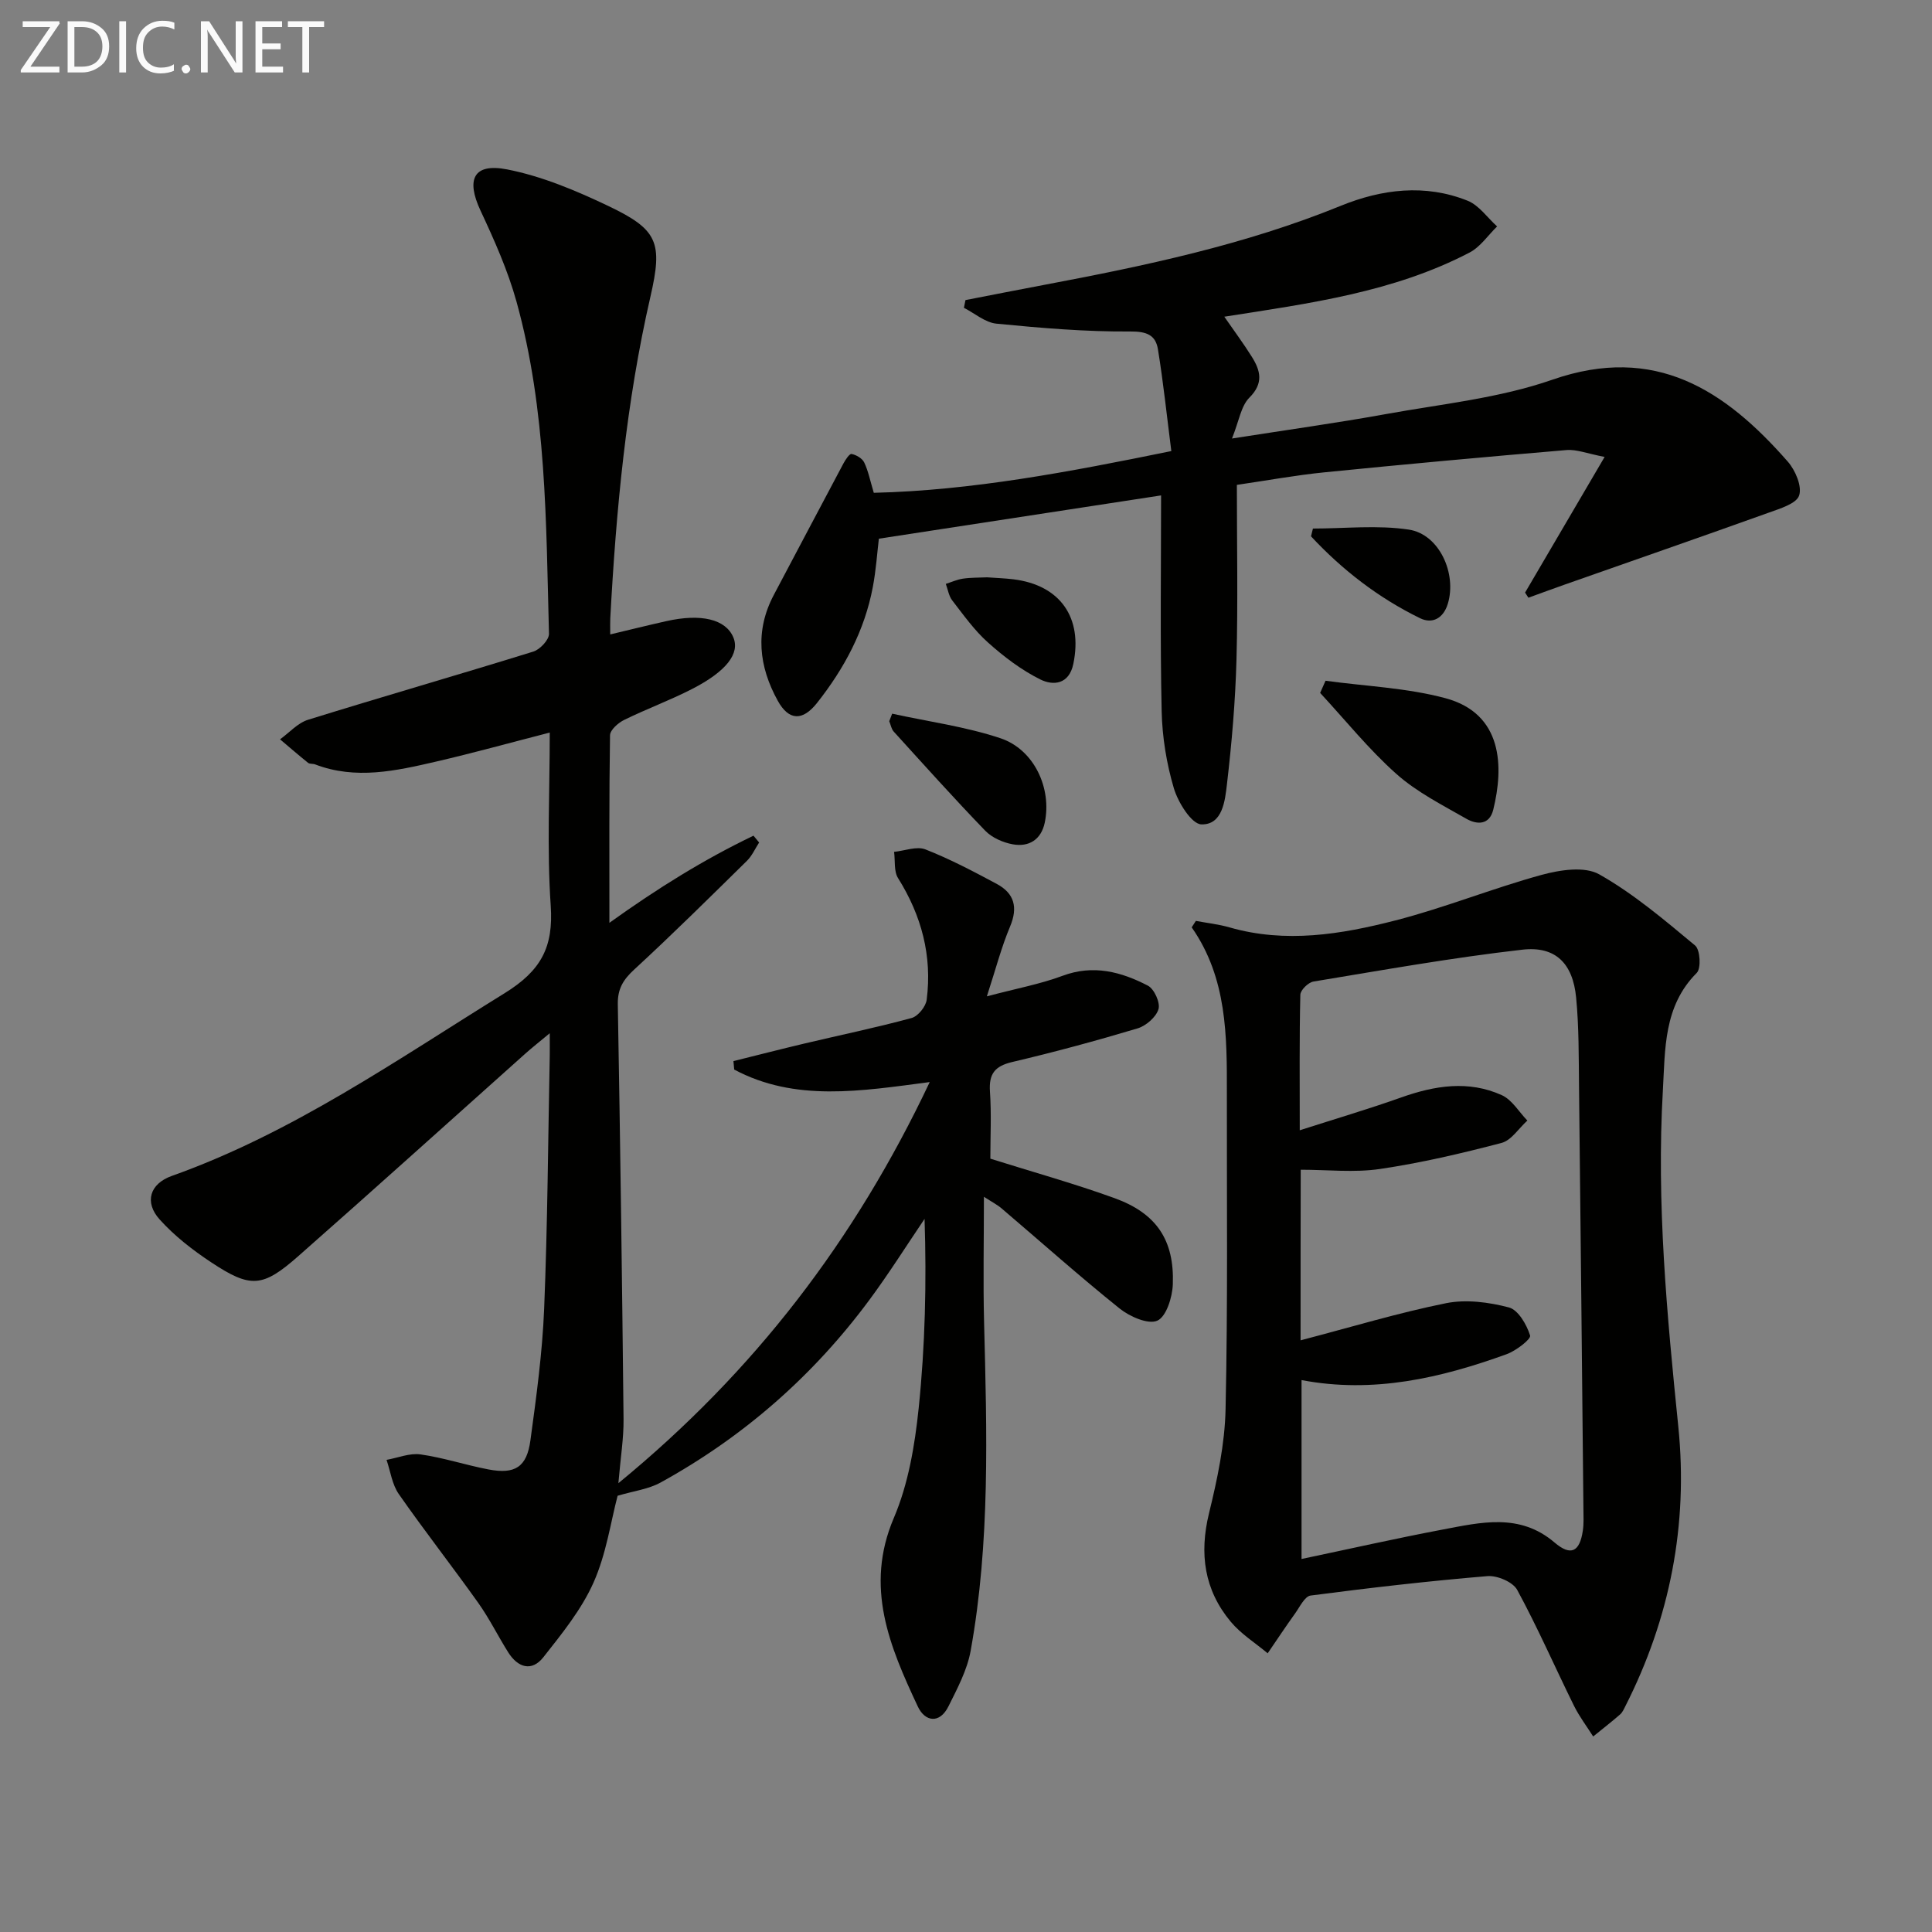
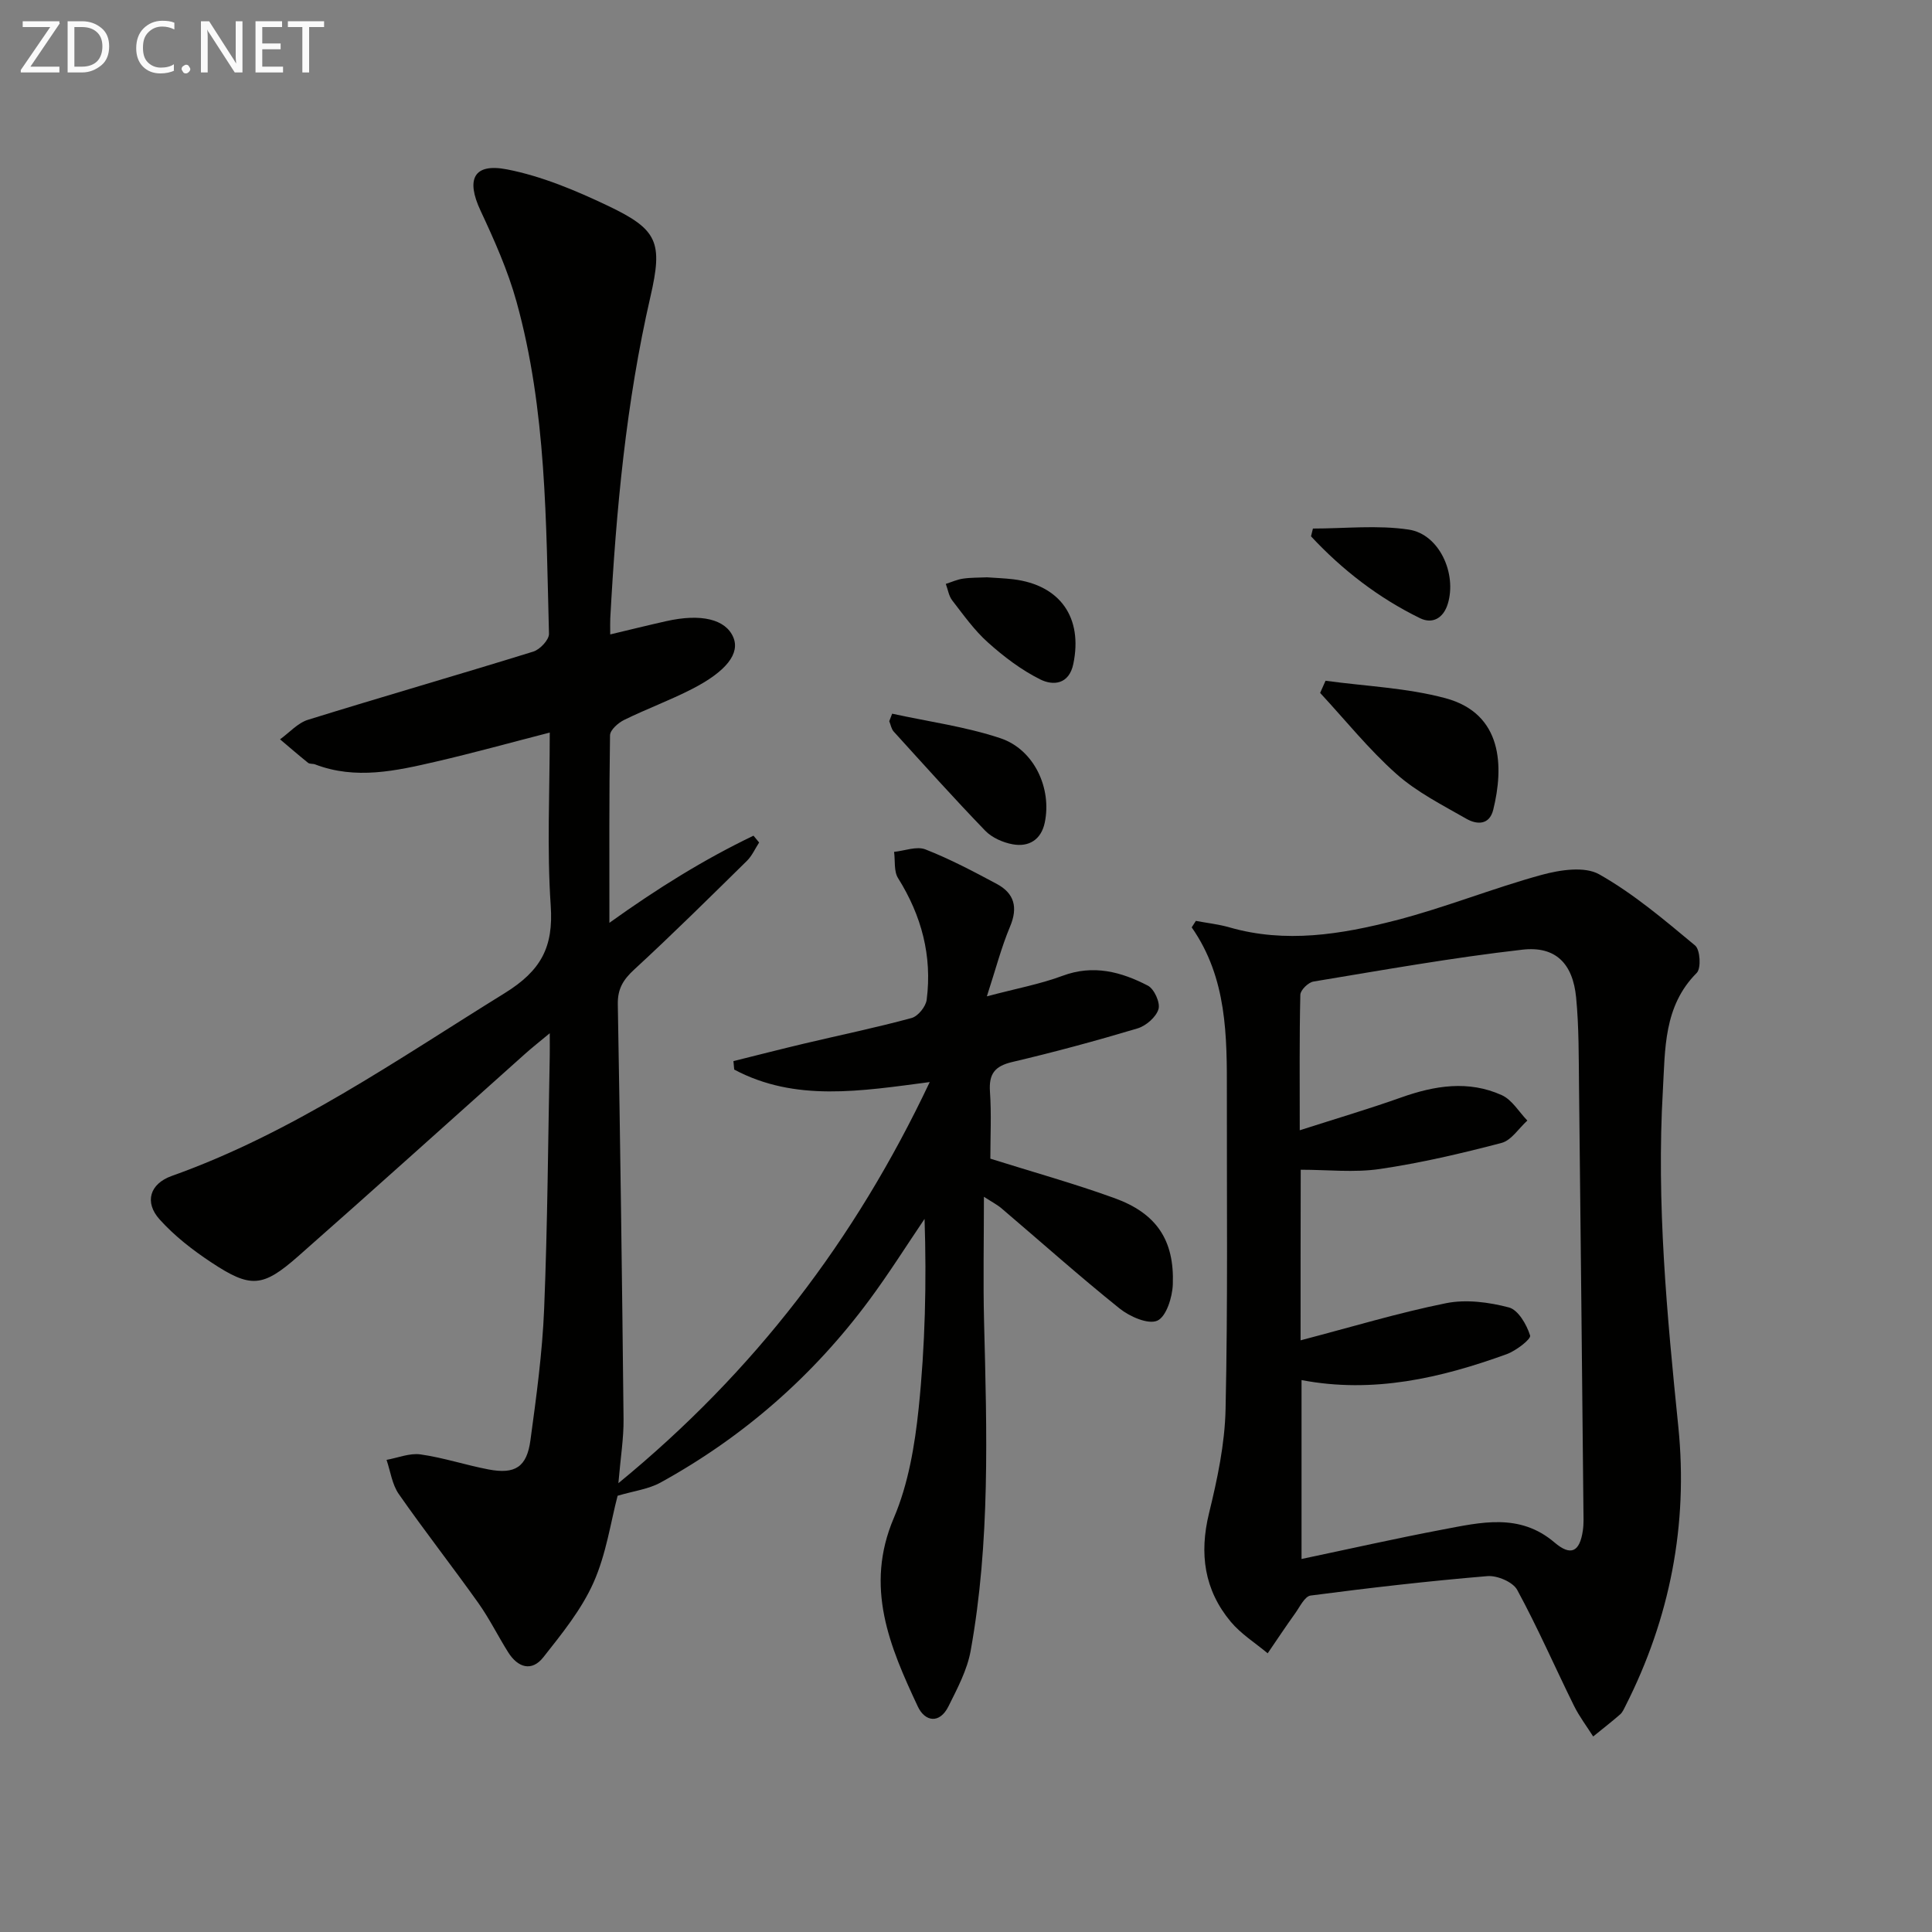
<svg xmlns="http://www.w3.org/2000/svg" enable-background="new 0 0 400 400" viewBox="0 0 400 400">
  <rect x="0" y="0" width="400" height="400" fill="#808080" stroke="none" />
  <path d="m203.71 247.78c0 9.03-.18 17.46.03 25.87.58 22.79 1.29 45.59-2.78 68.15-.72 3.97-2.75 7.78-4.58 11.46-1.85 3.73-4.89 3.2-6.36.05-5.81-12.4-11.07-24.72-4.96-39.04 3-7.03 4.34-15.02 5.14-22.7 1.34-12.97 1.65-26.04 1.22-39.21-3.78 5.59-7.38 11.31-11.39 16.73-11.65 15.75-26.1 28.4-43.26 37.85-2.52 1.39-5.61 1.76-8.9 2.74-1.41 5.33-2.34 12.04-4.99 17.98-2.49 5.59-6.54 10.58-10.39 15.46-2.42 3.06-5.29 2.12-7.27-1.02-2.12-3.37-3.89-6.98-6.19-10.22-5.4-7.59-11.15-14.93-16.47-22.56-1.38-1.98-1.72-4.69-2.53-7.07 2.35-.42 4.79-1.45 7.04-1.13 4.74.67 9.34 2.21 14.06 3.11 5.51 1.05 7.94-.48 8.69-6.04 1.23-9.04 2.47-18.13 2.84-27.23.71-17.46.81-34.94 1.16-52.42.02-1.13 0-2.27 0-4.62-2.23 1.85-3.71 3.02-5.11 4.27-15.65 13.97-31.22 28.03-46.96 41.89-7.39 6.51-9.87 6.67-18.04 1.26-3.85-2.55-7.61-5.47-10.67-8.88-3.19-3.55-2.03-7.37 2.51-8.99 25.03-8.91 46.57-24.01 68.91-37.83 7.59-4.69 10.15-9.57 9.56-18.15-.8-11.73-.2-23.56-.2-35.82-8.25 2.12-15.88 4.24-23.58 6.02-8.26 1.91-16.59 3.79-25 .57-.46-.18-1.1-.05-1.45-.32-1.97-1.58-3.88-3.24-5.81-4.87 1.92-1.38 3.66-3.39 5.8-4.05 15.52-4.82 31.14-9.31 46.65-14.12 1.37-.43 3.26-2.44 3.23-3.68-.61-23.07-.49-46.26-6.72-68.75-1.8-6.49-4.6-12.76-7.46-18.88-3.01-6.44-1.47-9.87 5.49-8.52 7.19 1.4 14.21 4.36 20.88 7.53 10.37 4.93 11.4 7.56 8.82 18.8-5.05 21.94-7.11 44.24-8.32 66.65-.04.81-.01 1.63-.01 3.3 4.08-.97 7.82-1.9 11.57-2.74 7.25-1.64 12.33-.4 13.91 3.33 1.41 3.32-1.36 7.03-8.56 10.72-4.58 2.35-9.44 4.13-14.05 6.4-1.23.61-2.89 2.07-2.91 3.17-.2 12.62-.13 25.24-.13 38.83 9.95-7.14 19.6-13.13 29.83-18.04.39.47.78.94 1.17 1.41-.83 1.27-1.46 2.74-2.51 3.78-7.71 7.58-15.4 15.2-23.36 22.53-2.28 2.1-3.44 3.99-3.39 7.17.51 28.64.89 57.28 1.19 85.92.04 3.92-.61 7.85-1.07 13.25 28.14-23.08 48.95-50.26 64.46-83.05-14.3 1.88-27.87 4.14-40.48-2.59-.05-.58-.11-1.17-.16-1.75 4.87-1.21 9.74-2.46 14.62-3.62 7.42-1.76 14.9-3.3 22.26-5.3 1.33-.36 2.95-2.36 3.13-3.78 1.16-9.08-1.06-17.42-5.93-25.19-.89-1.42-.57-3.6-.82-5.43 2.18-.22 4.67-1.22 6.49-.51 5.08 1.99 9.94 4.56 14.76 7.14 3.64 1.95 4.44 4.85 2.76 8.84-1.8 4.28-2.97 8.83-4.8 14.44 6.2-1.64 11.08-2.54 15.67-4.25 6.37-2.38 12.14-.83 17.67 2.04 1.31.68 2.6 3.54 2.19 4.87-.5 1.65-2.58 3.45-4.34 3.98-8.58 2.57-17.23 4.91-25.95 6.96-3.61.85-4.85 2.46-4.6 6.13.32 4.63.08 9.31.08 13.88 8.74 2.75 17.32 5.13 25.68 8.16 8.72 3.15 12.44 8.69 12.1 17.87-.1 2.67-1.35 6.68-3.21 7.51-1.9.84-5.71-.84-7.81-2.52-8.3-6.66-16.25-13.76-24.37-20.67-.93-.81-2.09-1.4-3.72-2.46z" fill="#010100" />
  <path d="m247.59 190.66c2.32.44 4.69.69 6.95 1.34 11.63 3.35 23.13 1.46 34.38-1.44 10.22-2.63 20.08-6.64 30.27-9.43 3.78-1.03 8.88-1.82 11.91-.11 7.13 4.03 13.51 9.46 19.86 14.74 1.05.87 1.27 4.73.33 5.67-6.9 6.9-6.52 15.82-7.01 24.31-1.35 23.31.84 46.48 3.2 69.67 2.05 20.23-1.72 39.65-10.99 57.88-.3.59-.59 1.26-1.07 1.67-1.81 1.57-3.71 3.05-5.57 4.56-1.34-2.12-2.88-4.14-3.98-6.37-3.94-7.98-7.5-16.16-11.75-23.98-.89-1.64-4.14-3.02-6.17-2.85-12.23 1.02-24.43 2.43-36.6 4.02-1.22.16-2.24 2.35-3.21 3.7-1.95 2.71-3.79 5.5-5.68 8.26-2.58-2.16-5.53-4-7.65-6.54-5.48-6.57-6.54-14.07-4.5-22.44 1.72-7.04 3.27-14.31 3.43-21.52.48-21.76.24-43.53.27-65.3.02-11.98.07-23.97-7.28-34.5.28-.44.57-.89.86-1.34zm21.68 86.84c10.57-2.76 20.25-5.7 30.13-7.69 4.15-.83 8.85-.21 13 .88 1.93.51 3.69 3.56 4.39 5.81.23.75-2.9 3.15-4.83 3.86-13.69 4.96-27.67 8.2-42.49 5.37v37.04c10.09-2.12 19.59-4.27 29.15-6.08 7.95-1.5 16-3.5 23.22 2.66 3.37 2.88 5.22 1.98 5.87-2.46.22-1.47.13-2.99.12-4.49-.29-29.14-.58-58.28-.91-87.42-.07-6.16-.01-12.35-.6-18.46-.68-7.03-4.25-10.69-11.13-9.9-14.48 1.65-28.87 4.22-43.26 6.6-1.07.18-2.69 1.77-2.71 2.74-.21 8.96-.12 17.92-.12 28.05 7.52-2.41 14.32-4.42 20.99-6.79 6.95-2.47 13.94-3.6 20.84-.48 2.12.96 3.55 3.46 5.29 5.26-1.77 1.6-3.3 4.09-5.34 4.63-8.31 2.18-16.72 4.15-25.21 5.4-5.31.78-10.82.15-16.37.15-.03 11.8-.03 23.08-.03 35.32z" fill="#010100" />
-   <path d="m240.39 102.57c-18.55 2.84-38.17 5.85-58.43 8.96-.34 2.81-.58 6.45-1.25 10-1.7 9.02-5.92 16.89-11.57 24.03-2.94 3.71-5.8 3.72-8.12-.49-3.89-7.04-4.77-14.43-.81-21.9 4.81-9.06 9.57-18.14 14.4-27.19.42-.79 1.27-2.08 1.7-1.99.97.19 2.2.9 2.61 1.75.84 1.74 1.21 3.7 1.99 6.29 20.22-.48 40.35-4.3 61.6-8.64-.91-7.1-1.64-14.12-2.77-21.07-.48-2.94-2.3-3.72-5.75-3.69-9.23.07-18.49-.72-27.69-1.62-2.33-.23-4.49-2.14-6.73-3.28.11-.53.21-1.07.32-1.6 5.41-1.05 10.82-2.12 16.24-3.14 20.89-3.94 41.65-8.31 61.46-16.38 8.5-3.46 17.47-4.58 26.27-1.05 2.36.95 4.08 3.5 6.1 5.32-1.88 1.83-3.46 4.23-5.69 5.4-15.71 8.2-33.03 10.52-50.79 13.29 2.05 2.96 3.99 5.57 5.71 8.32 1.78 2.85 2.47 5.45-.52 8.44-1.74 1.74-2.14 4.83-3.6 8.46 11.59-1.82 21.71-3.22 31.76-5.04 11.59-2.1 23.56-3.3 34.58-7.14 21.29-7.4 35.76 2.16 48.73 16.96 1.57 1.79 2.99 5.12 2.35 7.02-.57 1.7-3.97 2.71-6.29 3.55-14.03 5.03-28.11 9.92-42.18 14.87-2.54.89-5.06 1.83-7.58 2.74-.23-.35-.46-.7-.69-1.06 5.27-8.99 10.54-17.98 16.47-28.09-3.62-.69-5.8-1.6-7.9-1.42-16.72 1.41-33.42 2.94-50.11 4.61-5.91.59-11.77 1.67-18.13 2.6 0 12.25.24 24.21-.08 36.15-.23 8.61-.97 17.24-1.97 25.8-.4 3.43-.91 8.45-5.29 8.34-2.03-.05-4.82-4.52-5.7-7.46-1.52-5.12-2.41-10.6-2.53-15.95-.33-14.93-.12-29.86-.12-44.7z" fill="#010100" />
  <path d="m274.44 140.94c8.29 1.14 16.79 1.46 24.81 3.61 11.96 3.21 12.09 14.27 9.91 23.1-.8 3.24-3.43 3.09-5.56 1.87-4.99-2.86-10.27-5.52-14.51-9.3-5.71-5.08-10.55-11.13-15.77-16.76.37-.85.74-1.68 1.12-2.52z" fill="#010100" />
  <path d="m184.71 147.76c7.49 1.64 15.18 2.67 22.41 5.08 7 2.33 10.69 10.39 9.18 17.5-.75 3.52-3.29 5.08-6.65 4.46-2.02-.37-4.28-1.37-5.67-2.81-6.47-6.7-12.69-13.64-18.95-20.53-.49-.54-.62-1.42-.92-2.14.2-.51.4-1.03.6-1.56z" fill="#010100" />
  <path d="m204.36 119.53c1.83.13 3.66.19 5.47.41 9.69 1.2 14.38 7.94 12.39 17.52-.89 4.28-4.19 4.53-6.84 3.21-3.92-1.95-7.55-4.71-10.83-7.65-2.82-2.51-5.06-5.69-7.4-8.71-.72-.93-.9-2.27-1.33-3.42 1.19-.38 2.36-.92 3.58-1.09 1.62-.24 3.3-.19 4.96-.27z" fill="#010100" />
  <path d="m271.83 109.43c6.63 0 13.37-.76 19.85.22 6.31.95 9.98 9.12 8.07 15.37-.92 3.01-3.2 4.21-5.73 2.98-8.62-4.21-16.1-9.99-22.59-16.96.14-.55.27-1.08.4-1.61z" fill="#010100" />
  <g fill="#fafafa">
    <path d="m12.4 4.8-6.1 9h6v1.2h-8v-.5l6.1-8.9h-5.7v-1.2h7.6v.4z" />
    <path d="m14 15v-10.6h3c1.6 0 2.9.5 4 1.4s1.6 2.2 1.6 3.8-.5 3-1.6 3.9-2.4 1.5-4 1.5zm1.4-9.4v8.2h1.6c1.3 0 2.4-.4 3.1-1.1s1.1-1.8 1.1-3.1-.4-2.3-1.2-3-1.8-1-3.1-1z" />
-     <path d="m26.1 4.4v10.6h-1.4v-10.6z" />
    <path d="m36.1 14.6c-.8.4-1.8.6-2.9.6-1.5 0-2.7-.5-3.6-1.4s-1.4-2.2-1.4-3.8c0-1.7.5-3.1 1.5-4.1s2.3-1.6 3.9-1.6c1 0 1.8.1 2.5.4v1.4c-.8-.4-1.6-.6-2.5-.6-1.2 0-2.1.4-2.9 1.2s-1.1 1.8-1.1 3.2c0 1.3.3 2.3 1 3s1.6 1.1 2.7 1.1c1 0 2-.2 2.7-.7v1.3z" />
    <path d="m37.6 14.3c0-.2.1-.5.3-.6s.4-.3.6-.3c.3 0 .5.1.6.3s.3.4.3.6-.1.4-.3.6-.4.3-.6.3c-.3 0-.5-.1-.6-.3s-.3-.4-.3-.6z" />
    <path d="m50.2 15h-1.6l-5.3-8.2c-.2-.2-.3-.5-.4-.7 0 .2.1.7.1 1.5v7.4h-1.4v-10.6h1.7l5.2 8.1c.2.4.4.6.4.7 0-.3-.1-.8-.1-1.5v-7.3h1.4z" />
    <path d="m58.6 15h-5.7v-10.6h5.5v1.2h-4.1v3.4h3.8v1.2h-3.8v3.6h4.3z" />
    <path d="m67.1 5.6h-3.1v9.4h-1.4v-9.4h-3v-1.2h7.5z" />
  </g>
</svg>